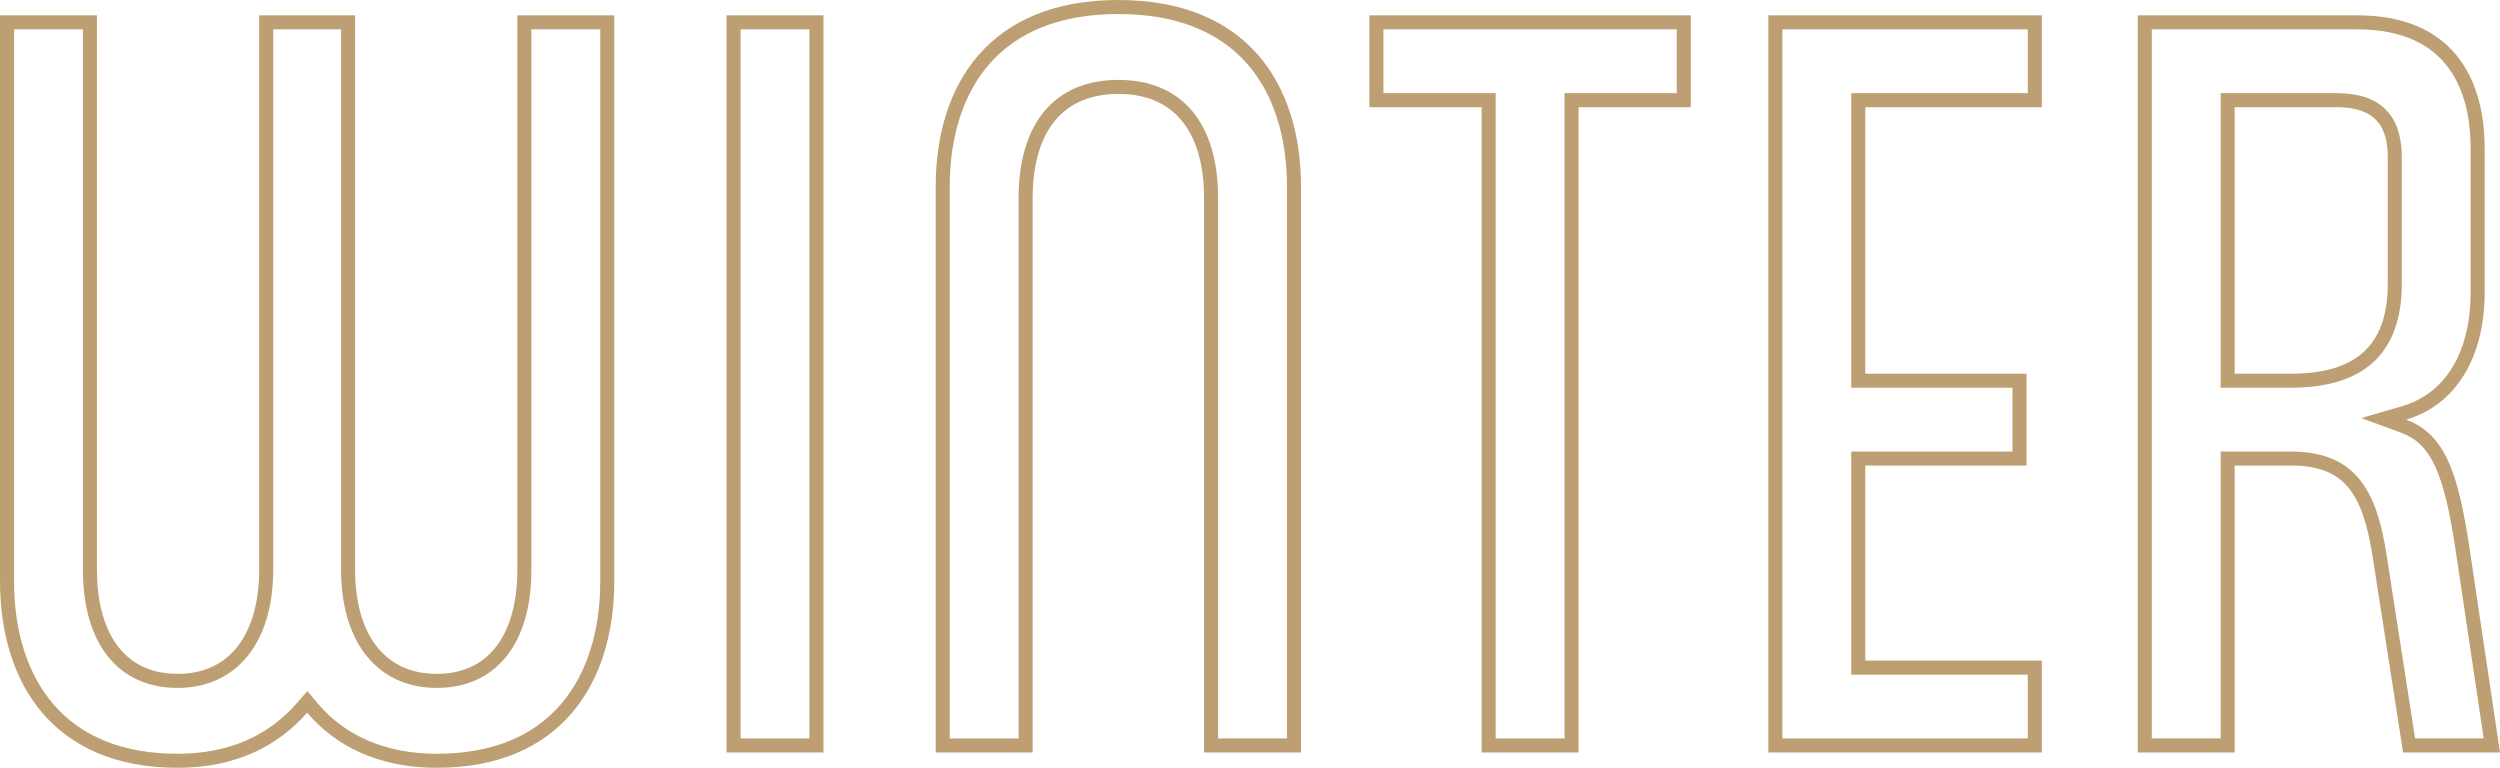
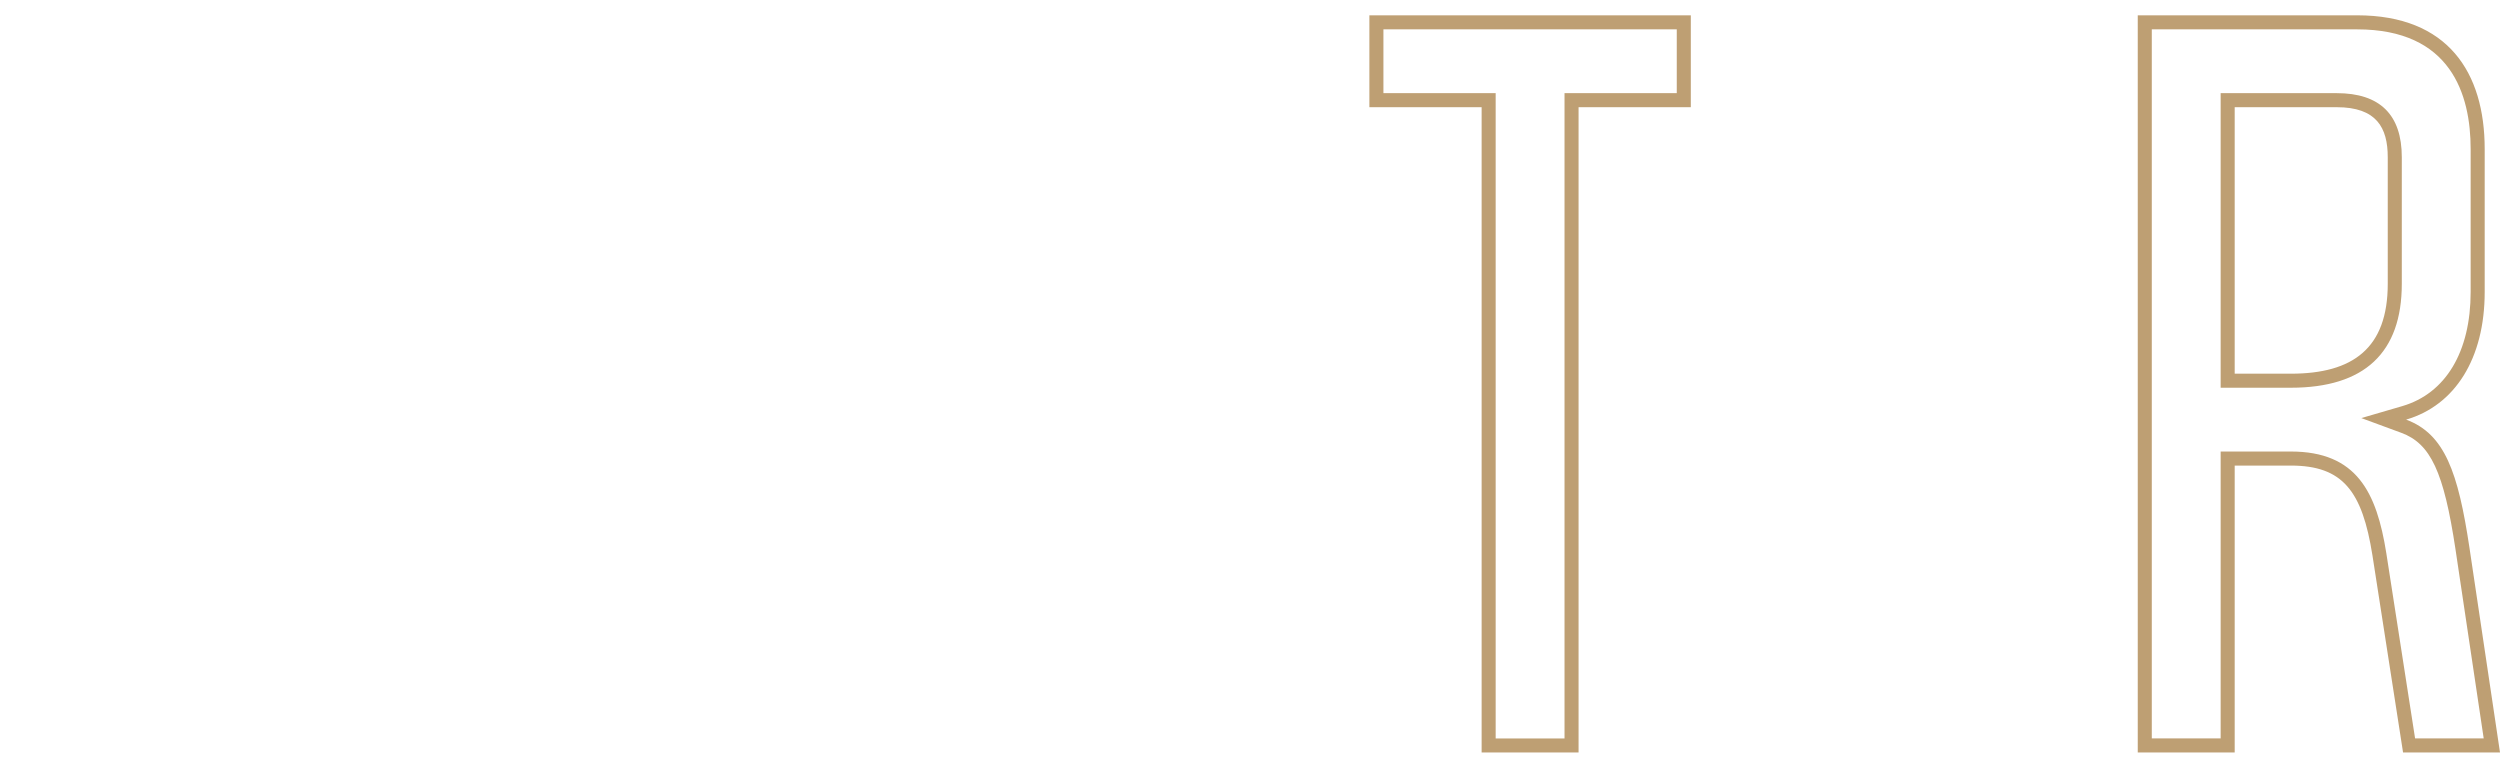
<svg xmlns="http://www.w3.org/2000/svg" id="Ebene_1" data-name="Ebene 1" width="534" height="164" viewBox="0 0 534 164">
  <defs>
    <style>.cls-1{fill:#be9f73;}</style>
  </defs>
-   <path class="cls-1" d="M128.213,6.271v117.82c0,10.8-2.888,19.882-8.352,26.263C113.814,157.418,104.873,161,93.288,161c-10.7,0-19.479-3.704-25.387-10.71l-2.252-2.671-2.3,2.63C57.11,157.383,48.556,161,37.926,161c-11.585,0-20.526-3.582-26.574-10.646C5.888,143.972,3,134.891,3,124.091V6.271H17.707V121.692c0,15.807,7.558,25.244,20.219,25.244,12.606,0,20.437-9.673,20.437-25.244V6.271h14.489V121.692c0,15.571,7.831,25.244,20.437,25.244,12.661,0,20.22-9.437,20.22-25.244V6.271h14.706m3-3H110.508V121.692c0,12.649-5.231,22.244-17.22,22.244-11.987,0-17.437-9.595-17.437-22.244V3.271h-20.489V121.692c0,12.649-5.449,22.244-17.437,22.244-11.989,0-17.219-9.595-17.219-22.244V3.271H0v120.82C0,146.117,11.552,164,37.926,164c12.642,0,21.579-4.798,27.682-11.776C71.491,159.202,80.646,164,93.288,164c26.374,0,37.926-17.883,37.926-39.909V3.271Z" />
-   <path class="cls-1" d="M172.893,6.271V157.729H158.186V6.271h14.707m3-3H155.186V160.729h20.707V3.271Z" />
-   <path class="cls-1" d="M238.881,3c12.085,0,21.353,3.59,27.548,10.67,5.539,6.33,8.467,15.404,8.467,26.239v117.82H260.189V42.308c0-16.043-7.767-25.244-21.308-25.244-13.542,0-21.309,9.201-21.309,25.244V157.729H202.865V39.909c0-10.835,2.928-19.909,8.467-26.239C217.527,6.59,226.796,3,238.881,3m0-3c-27.464,0-39.016,17.883-39.016,39.909v120.82H220.572V42.308c0-12.649,5.231-22.244,18.309-22.244s18.308,9.595,18.308,22.244V160.729h20.707V39.909C277.896,17.883,266.344,0,238.881,0Z" />
  <path class="cls-1" d="M358.157,6.271V19.898H334.182V157.729H319.475V19.898H295.499V6.271h62.659m3-3H292.499V22.898h23.976V160.729h20.707V22.898h23.976V3.271Z" />
-   <path class="cls-1" d="M433.135,6.271V19.898H395.428v62.921h34.438V96.447H395.428v47.655h37.707v13.627H380.721V6.271H433.135m3-3H377.721V160.729H436.135V141.102H398.428V99.447h34.438V79.819H398.428v-56.921h37.707V3.271Z" />
  <path class="cls-1" d="M503.485,6.271c20.039,0,24.245,13.905,24.245,25.569V62.372c0,12.782-5.33,21.669-14.623,24.381L504.375,89.301l8.535,3.146c6.28,2.315,9.095,8.364,11.584,24.888l6.026,40.393h-14.656l-6.146-39.56c-2.069-13.038-6.329-21.722-20.4-21.722H474.33v61.282H459.623V6.271h43.862M474.33,82.819h14.988c15.73,0,23.707-7.466,23.707-22.192V33.585c0-9.082-4.676-13.687-13.898-13.687H474.33v62.921M503.485,3.271H456.623V160.729h20.707V99.447h11.988c11.117,0,15.258,5.452,17.438,19.192l6.538,42.09H534l-6.539-43.836c-2.398-15.92-5.231-24.207-13.513-27.261,10.462-3.053,16.782-13.085,16.782-27.261V31.84c0-16.356-7.846-28.569-27.245-28.569ZM477.33,79.819v-56.921H499.126c8.5,0,10.898,4.362,10.898,10.687V60.628c0,13.74-7.411,19.192-20.707,19.192Z" />
</svg>